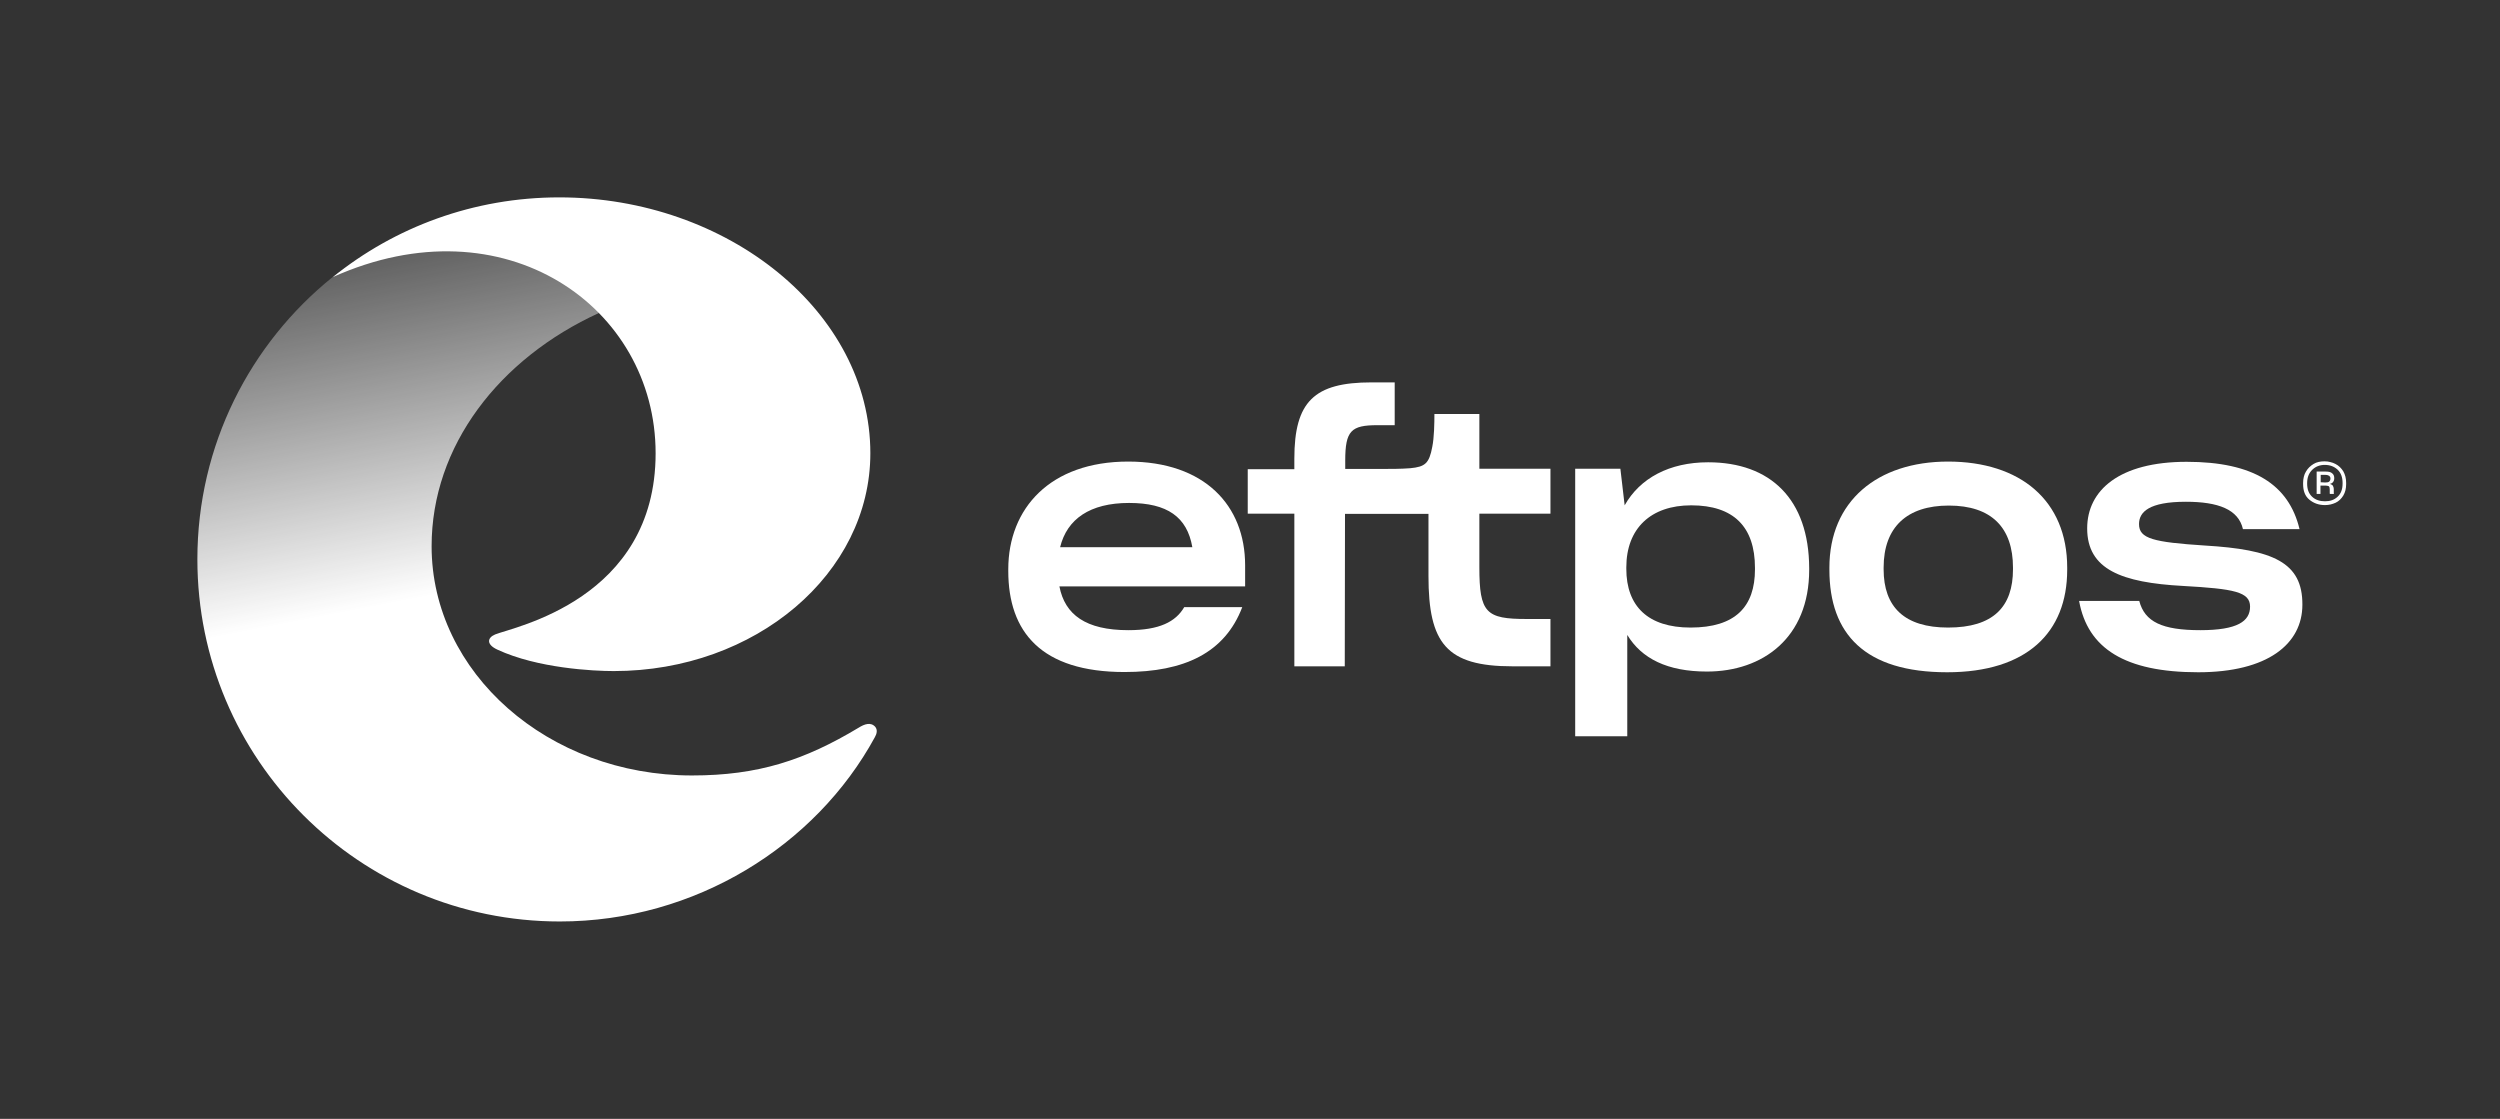
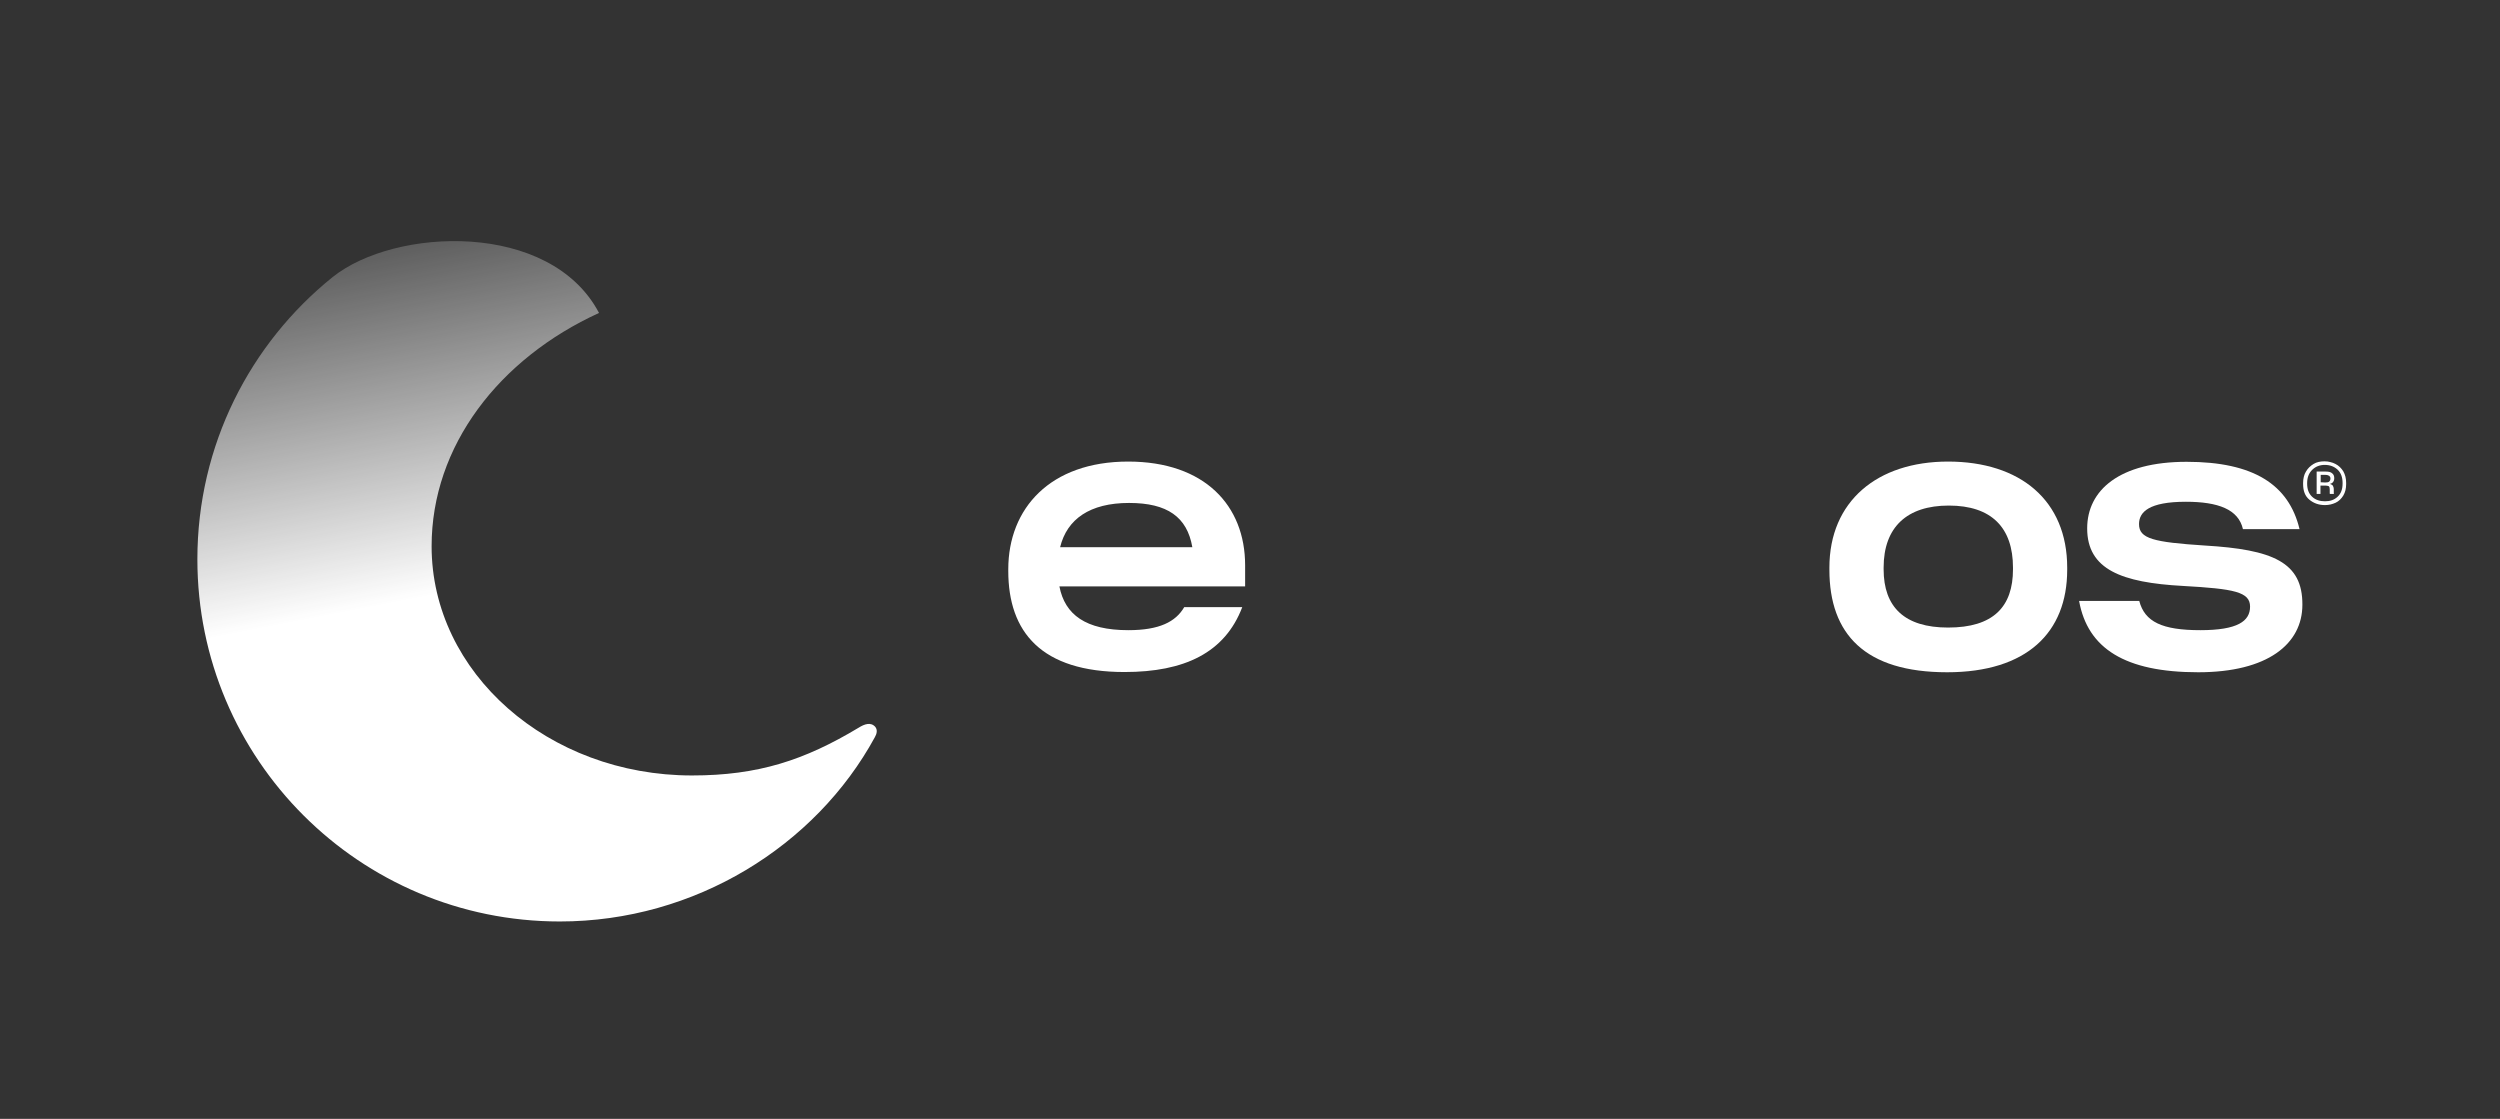
<svg xmlns="http://www.w3.org/2000/svg" id="Layer_1" x="0px" y="0px" viewBox="0 0 1051.3 470.5" style="enable-background:new 0 0 1051.3 470.5;" xml:space="preserve">
  <rect x="0" y="0" width="1051.3" height="470.5" fill="#333333" stroke="none" />
  <style type="text/css">	.st0{fill:url(#SVGID_1_);}	.st1{fill:#FFFFFF;}	.st2{display:none;}</style>
  <g id="Logo">
    <g>
      <linearGradient id="SVGID_1_" gradientUnits="userSpaceOnUse" x1="227.112" y1="186.59" x2="168.857" y2="486.285" gradientTransform="matrix(1 0 0 -1 0 472)">
        <stop offset="0.141" style="stop-color:#FFFFFF" />
        <stop offset="0.75" style="stop-color:#FFFFFF;stop-opacity:0" />
      </linearGradient>
      <path class="st0" d="M251.9,131.6c-42,19.2-70.4,55.9-70.4,98.1c0,53.2,49,96.4,109.5,96.4c27.8,0,47.3-6.4,70.1-20.1   c2.4-1.5,5.1-2.5,7-0.3c1,1.3,0.6,2.9-0.2,4.3c-24.9,45.7-75.6,77.5-132.5,77.5C151.2,387.5,83,319.3,83,235.2   c0-48,22.2-90.8,56.9-118.7C166,95.6,231.4,92.7,251.9,131.6z" />
-       <path class="st1" d="M366,190.6c0,50.6-48.3,91.6-107.9,91.6c-8.7,0-32.1-1.2-48.9-9c-4.8-2.2-4.3-5-1-6.4   c7.6-3.1,67.5-14.6,67.5-76.2l0,0c0-61.5-63.5-106.5-135.7-74.1l0,0C166,95.5,199.2,83,235.2,83C305.9,83,366,131.2,366,190.6   L366,190.6z" />
    </g>
    <g>
      <path class="st1" d="M474.4,194.1c-32.8,0-50.4,19.7-50.4,45.3v0.7c0,25.7,13.9,42.5,48.9,42.5c25.2,0,42.2-8.1,49.5-27.3H498   c-3.6,6.2-10.5,9.7-23.5,9.7c-17.9,0-26.7-6.5-29-18.4h78.1v-8.9C523.6,212.6,506.6,194.1,474.4,194.1z M445.8,230.1   c2.9-11.8,12.5-18.6,29-18.6c16.1,0,24.4,5.9,26.6,18.6H445.8z" />
-       <path class="st1" d="M622.1,174.1h-18.9c0,3.8-0.1,9.9-0.9,13.8c-1.3,7-3,8.4-9.3,9c-3.9,0.3-8.3,0.3-12.5,0.3h-14.8v-3.5   c0-12.6,2.5-14.9,13.5-14.9h7.3v-18h-9.8c-24.1,0-32.4,8.1-32.4,32.1v4.4h-19.6V216h19.6v64.2h21.2l0.1-64.1h35.1v26.1   c0,28.3,7.5,38,35.3,38H652v-19.9h-10c-17.1,0-19.9-2.5-19.9-21.8V216H652v-18.9h-29.9L622.1,174.1L622.1,174.1z" />
-       <path class="st1" d="M718.3,194.4c-16.3,0-28.7,6.7-35.1,18.1l-1.8-15.4h-19v112.5h21.9V267c6,9.9,16.8,15.4,33.5,15.4   c23.5,0,43-14.2,43-42.8v-0.7C760.7,209.9,744.5,194.4,718.3,194.4z M738,239.4c0,15.8-8.3,24.5-27.1,24.5c-17.8,0-27-8.9-27-24.7   v-0.6c0-16.4,10.3-26.1,27.3-26.1c17.8,0,26.8,9,26.8,26.3L738,239.4L738,239.4z" />
      <path class="st1" d="M819.2,194.1c-29.8,0-49.9,16.7-49.9,44.6v0.9c0,27.1,15,43.1,49.5,43.1c33.5,0,50.5-16.7,50.5-43.1v-0.9   C869.3,210.5,849.6,194.1,819.2,194.1z M846.5,239.4c0,15.8-8.3,24.5-27.3,24.5c-18.3,0-27.1-8.6-27.1-24.5v-0.7   c0-17.1,9.9-26.1,27.4-26.1c18,0,27,9.3,27,26.1V239.4z" />
-       <path class="st1" d="M927.1,229.4c-21.6-1.4-27.6-2.9-27.6-9c0-5.1,4.2-9.4,19.7-9.4c13.6,0,22.1,3.2,24,11.5H967   c-4.5-18.7-19.3-28.3-47.5-28.3c-28.2,0-41.8,11.9-41.8,28c0,17.3,14.5,22.8,40.3,24.2c21.5,1.2,28.2,2.5,28.2,8.7   c0,6.1-5.2,9.9-20.9,9.9c-16.1,0-23.4-3.5-25.7-12.3h-25.3c3.6,20,19.3,30,50.1,30c29.2,0,43.8-11.9,43.8-28.4   C968.3,236.4,955.8,231.1,927.1,229.4z" />
+       <path class="st1" d="M927.1,229.4c-21.6-1.4-27.6-2.9-27.6-9c0-5.1,4.2-9.4,19.7-9.4c13.6,0,22.1,3.2,24,11.5H967   c-4.5-18.7-19.3-28.3-47.5-28.3c-28.2,0-41.8,11.9-41.8,28c0,17.3,14.5,22.8,40.3,24.2c21.5,1.2,28.2,2.5,28.2,8.7   c0,6.1-5.2,9.9-20.9,9.9c-16.1,0-23.4-3.5-25.7-12.3h-25.3c3.6,20,19.3,30,50.1,30c29.2,0,43.8-11.9,43.8-28.4   C968.3,236.4,955.8,231.1,927.1,229.4" />
    </g>
    <path class="st1" d="M977.7,212.4c-2.6,0-4.8-0.8-6.6-2.3s-2.6-3.7-2.6-6.6v-0.4c0-0.9,0.1-1.8,0.3-2.6c0.2-0.8,0.5-1.6,0.9-2.2  c0.8-1.4,1.9-2.4,3.2-3.2s2.9-1.1,4.6-1.1c0.9,0,1.7,0.1,2.4,0.3c0.8,0.2,1.5,0.4,2.2,0.8c1.4,0.7,2.5,1.8,3.3,3.1  c0.8,1.4,1.2,3,1.2,4.9v0.5c0,0.9-0.1,1.8-0.3,2.6s-0.5,1.5-0.9,2.2c-0.8,1.3-1.9,2.4-3.2,3C980.9,212,979.4,212.4,977.7,212.4z   M977.7,210.8c2.2,0,3.9-0.6,5.3-1.9s2.1-3.1,2.1-5.5v-0.3c0-2.4-0.7-4.3-2.1-5.6c-1.4-1.3-3.2-2-5.4-2c-2.1,0-3.9,0.7-5.3,2.1  c-1.4,1.4-2.1,3.2-2.1,5.6v0.2c0,2.4,0.7,4.2,2.1,5.5C973.7,210.2,975.5,210.8,977.7,210.8z M977.8,204.2h-2v3.5h-1.6v-9.4h3.8  c1.3,0,2.2,0.2,2.8,0.8c0.6,0.5,0.8,1.2,0.8,2c0,0.7-0.2,1.2-0.5,1.6c-0.3,0.4-0.8,0.7-1.4,0.8c0.6,0.1,1,0.4,1.3,0.7  c0.2,0.4,0.4,0.9,0.4,1.6v1.4c0,0.1,0,0.2,0,0.3c0,0.1,0.1,0.1,0.1,0.2h-1.7c0,0-0.1-0.1-0.1-0.2c0-0.1,0-0.2,0-0.3v-1.4  c0-0.6-0.1-1-0.3-1.3C979.2,204.4,978.6,204.2,977.8,204.2z M977.8,202.9c0.8,0,1.4-0.1,1.7-0.4c0.3-0.3,0.5-0.7,0.5-1.3  c0-0.5-0.2-0.8-0.5-1.1c-0.3-0.2-0.9-0.4-1.6-0.4h-2v3.1L977.8,202.9L977.8,202.9z" />
  </g>
  <g id="Guides" class="st2" />
</svg>